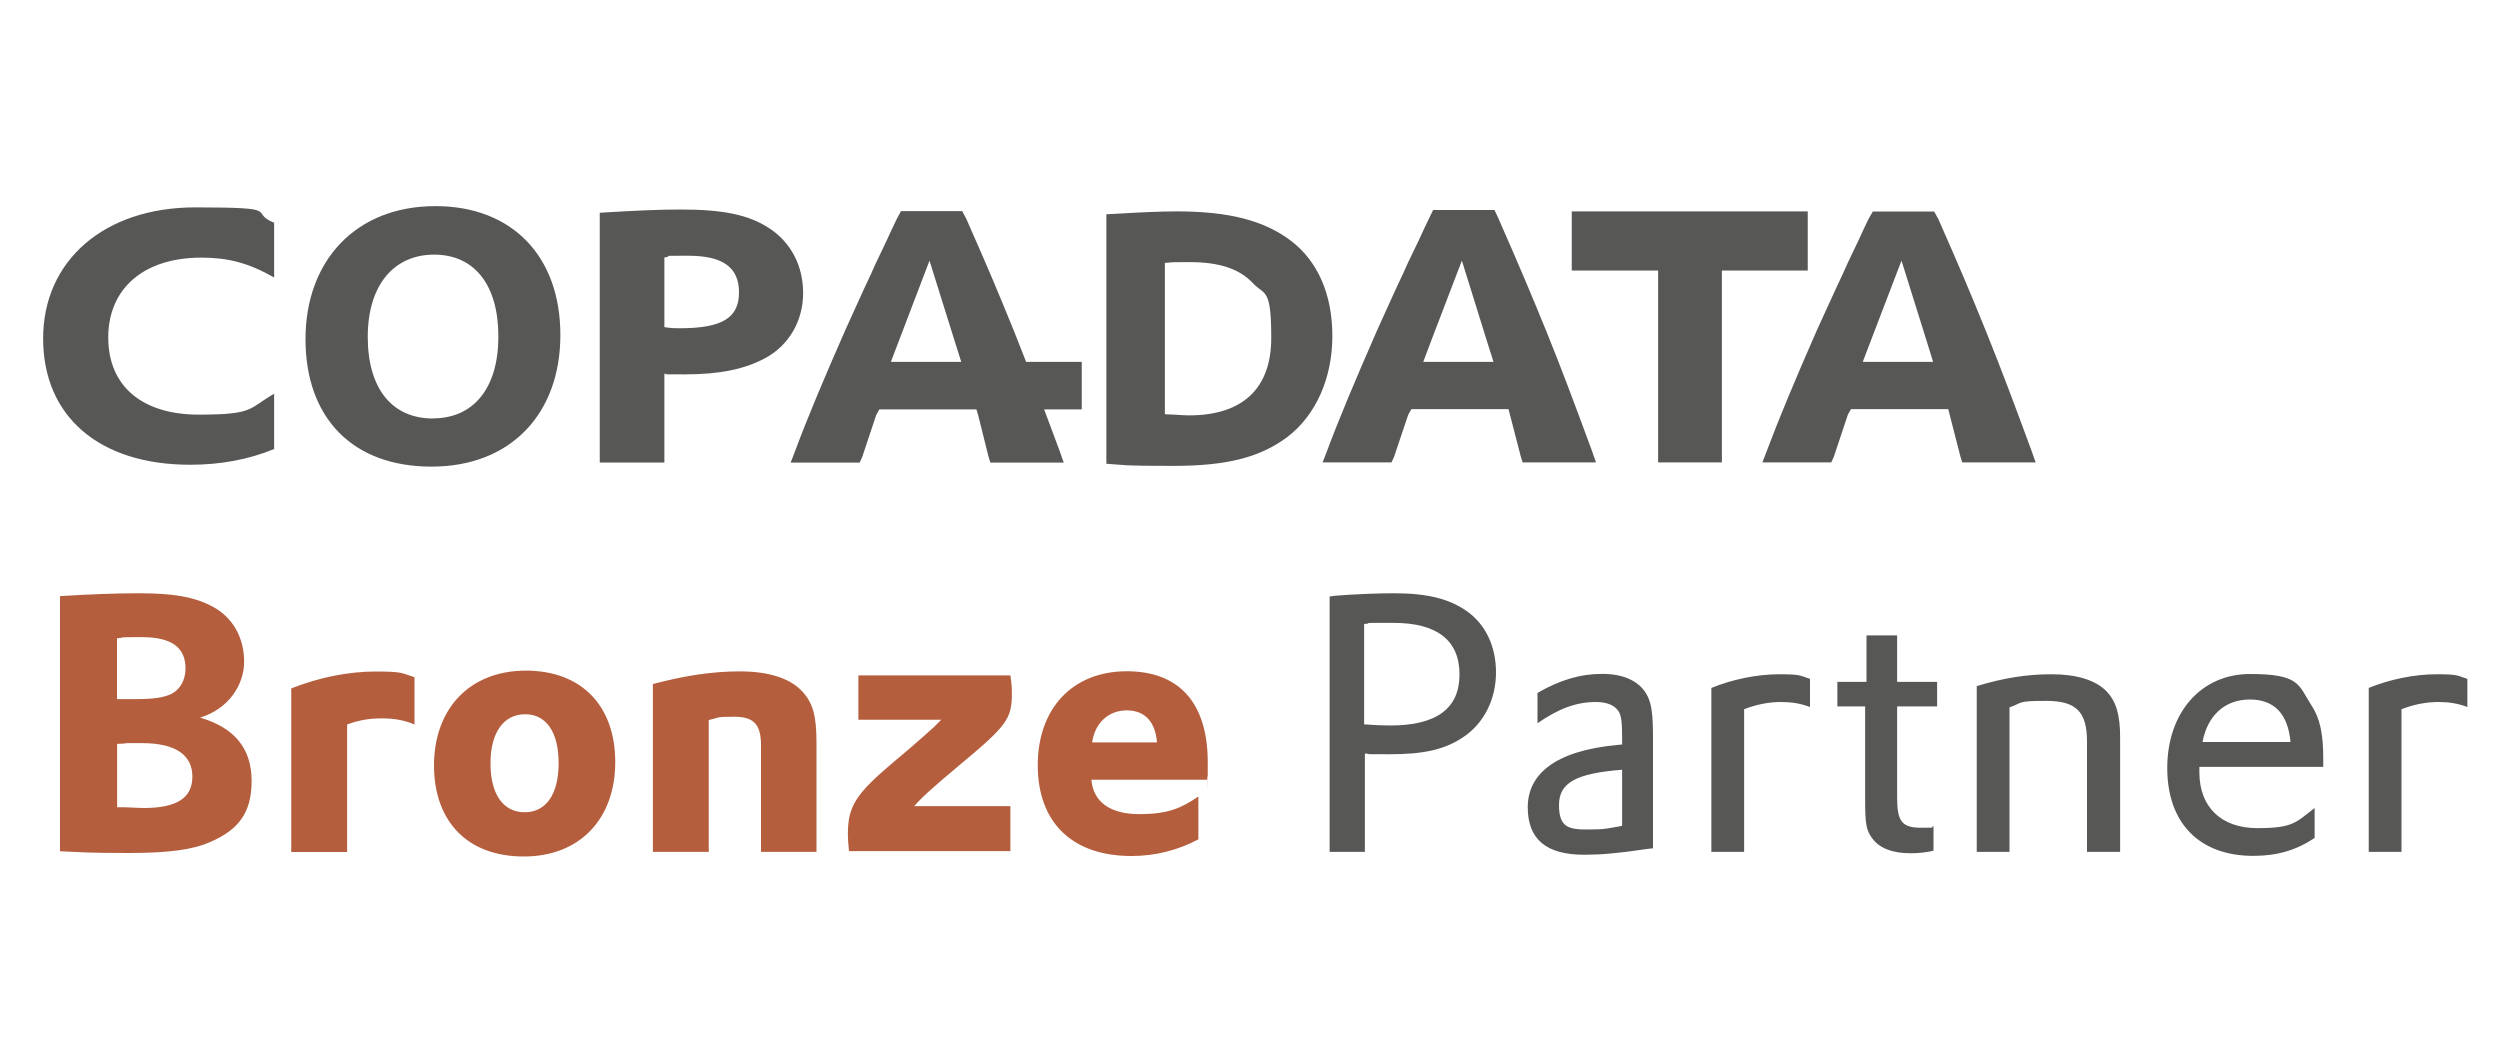
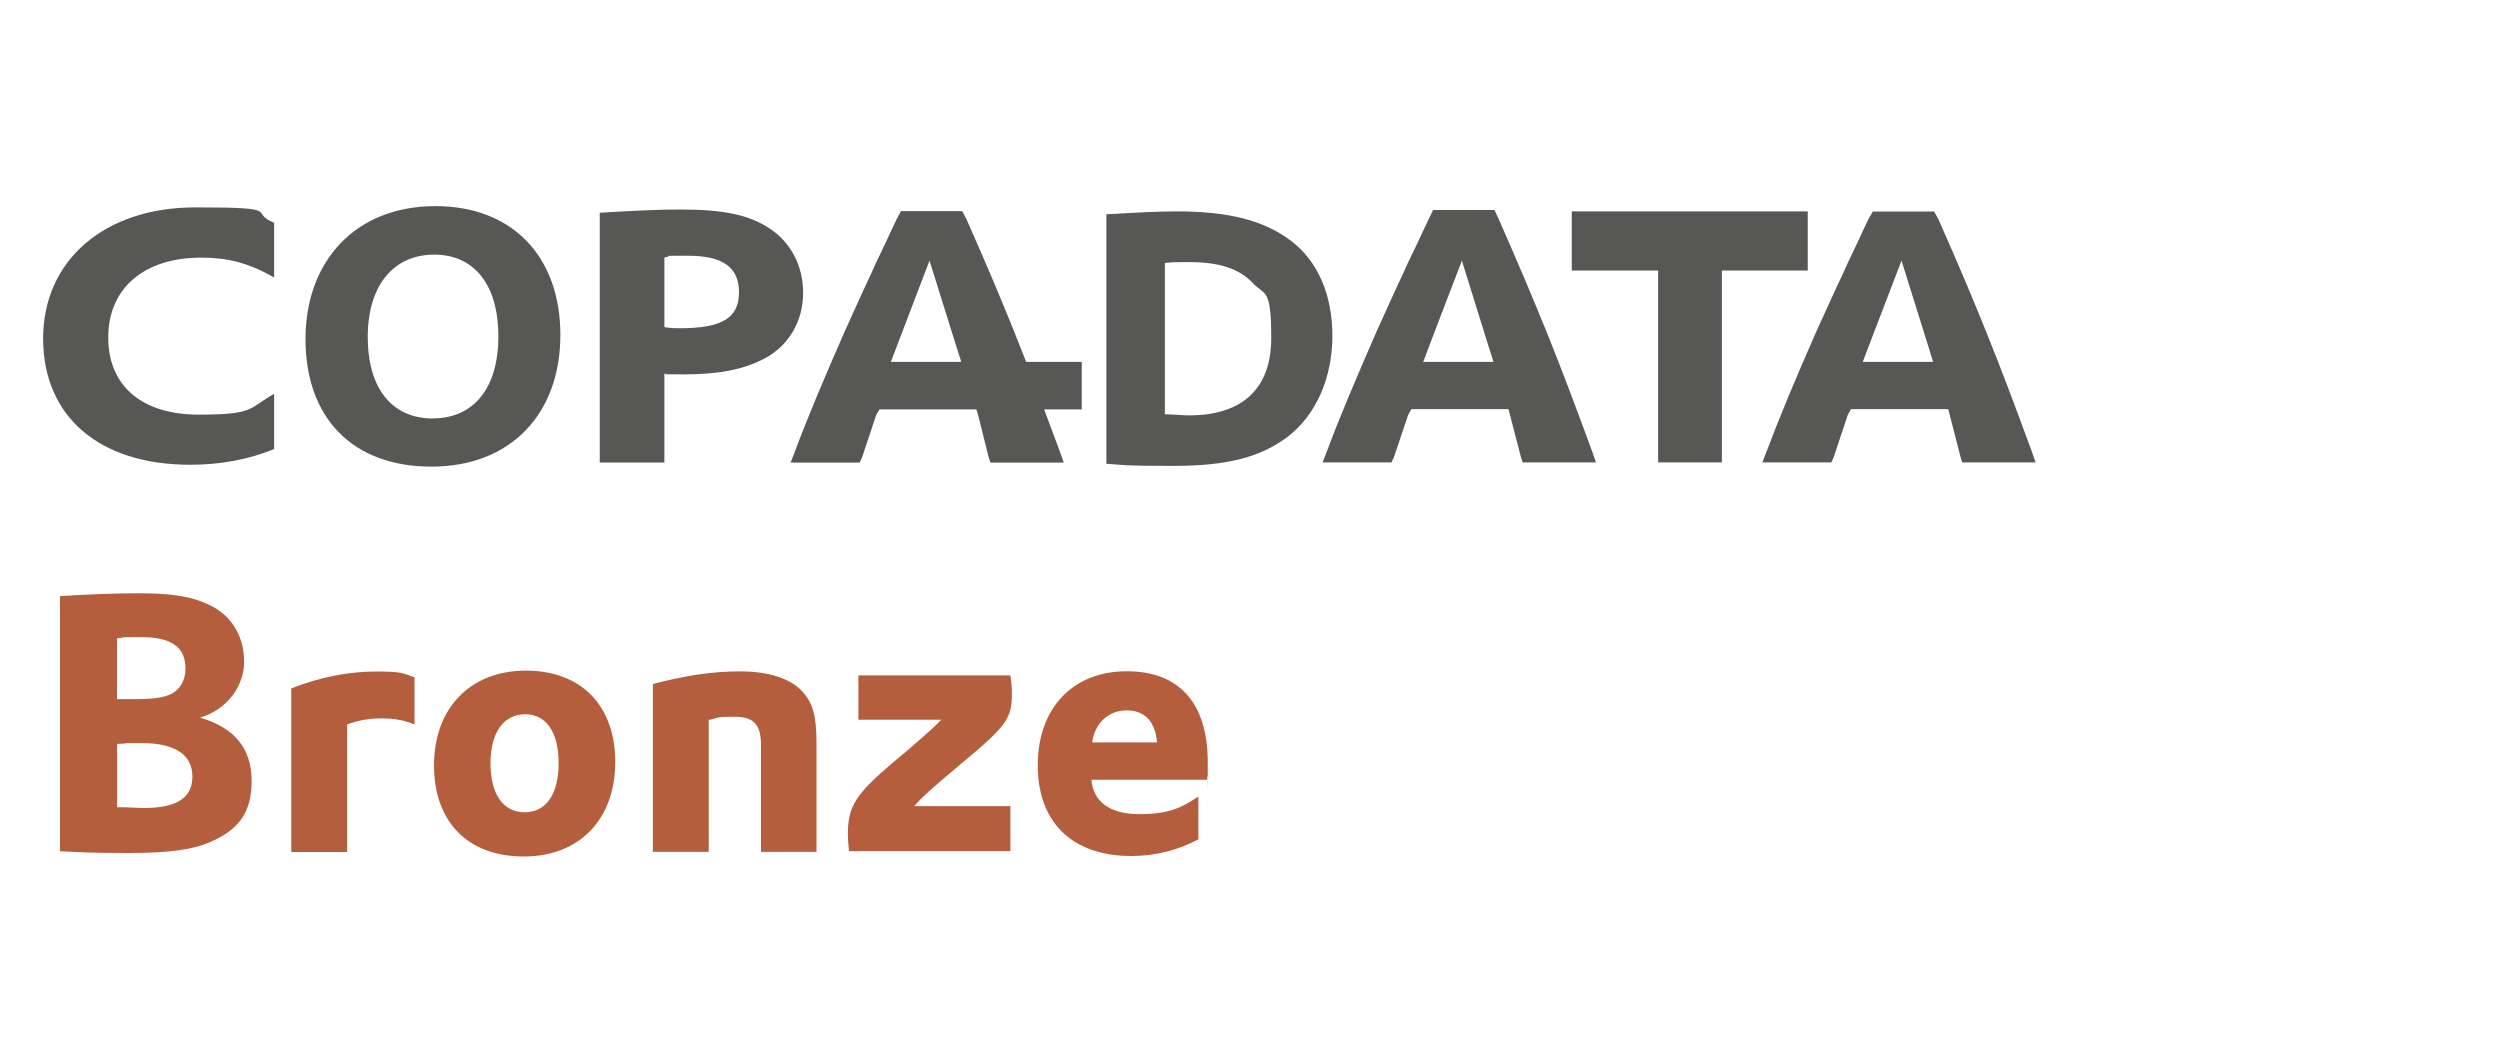
<svg xmlns="http://www.w3.org/2000/svg" data-name="Layer 1" version="1.1" viewBox="0 0 2000 850.4">
  <path fill="#b55e3d" d="M48.1 476.9c21.6-1.4 44.1-2.3 63.1-2.3 30.5 0 48.1 3.7 62.8 13 13.5 8.9 21.3 23.9 21.3 41.8s-11.8 37.5-35.2 44.7c27.7 8.1 41.2 24.8 41.2 50.7s-11 39.2-32.9 48.7c-14.1 6.3-33.4 8.9-65.4 8.9s-37.2-.6-55-1.4V477Zm45.5 82.4h14.1c15.6 0 23.1-1.2 29.7-4.3 6.9-3.7 11-11.2 11-20.2 0-17-11.2-25.1-35.2-25.1s-10.1.3-19.6.9v48.7Zm0 86.5h6.1c7.2.3 12.7.6 15.3.6 26.5 0 38.9-8.1 38.9-25.1s-13-26.8-40.3-26.8-8.4 0-13 .3l-6.9.3v50.7ZM233.1 550.7c22.5-8.9 45.8-13.5 67.7-13.5s20.7 1.4 30.8 4.6v37.8c-8.1-3.5-16.4-4.9-26.2-4.9s-18.4 1.4-27.7 4.9v102H233V550.8ZM420.7 536.5c44.4 0 71.5 28 71.5 73.2S464 685.2 419 685.2s-71.8-28-71.8-72.9 28.2-75.8 73.5-75.8Zm-.9 113.3c17 0 27.1-14.4 27.1-39.2s-9.8-39.2-26.8-39.2-27.7 14.4-27.7 39.2 10.1 39.2 27.4 39.2ZM522.4 547.2c26.2-6.9 47.8-10.1 69.7-10.1s39.2 5.2 49 15.3c9.2 9.5 12.1 19.9 12.1 42.1v87h-44.4v-85.3c0-16.7-5.8-22.8-21.3-22.8S576 574 567 576v105.5h-44.7V547.2ZM686.7 540.3h121.6c.9 6.1 1.2 9.5 1.2 14.1 0 20.7-3.7 25.9-41.8 57.6-23.1 19.3-30.5 26.2-36.3 32.9h76.9v36H679.2c-.6-6.3-.9-9.5-.9-13.5 0-22.2 6.1-32 36-57.3l13.3-11.2c10.4-8.9 12.1-10.7 19.3-17l6.1-6.1h-66.3v-35.4ZM873.1 623.6c1.4 17.9 15 27.7 38.3 27.7s33.7-4.9 47.3-14.1v34.3c-17 8.9-34.6 13.3-53.6 13.3-47.3 0-74.9-26.8-74.9-72.6s28.2-75.2 71.2-75.2 64.8 26.5 64.8 72.9 0 6.1-.3 10.7l-.3 3.2h-92.5Zm52.5-29.7c-1.4-16.7-9.8-25.6-24.2-25.6s-25.4 9.8-27.7 25.6h51.9Z" />
-   <path fill="#575756" d="m1063.6 477.2 4.3-.6c14.1-1.2 34.6-2 47.3-2 27.1 0 44.7 4.6 58.8 14.7 14.7 10.7 22.8 28 22.8 48.7s-9.2 40.6-26.5 51.9c-14.7 9.8-31.4 13.5-58.5 13.5s-11.5 0-19.9-.6v78.7h-28.2V477.2Zm27.7 102.3c9.5.6 14.7.9 20.7.9 37.2 0 55.6-13.5 55.6-40.9s-18.2-41.2-52.7-41.2-12.4 0-23.6.9v80.4ZM1229.9 554.4c17.9-10.4 34.3-15.3 51.9-15.3s30.5 6.1 36.3 17.9c3.2 6.6 4.3 14.7 4.3 33.1v88.5l-4.9.6c-23.3 3.5-37.2 4.6-50.1 4.6-30.5 0-45.2-12.4-45.2-38s20.5-45.2 72.3-49.9l3.2-.3V591c0-13-.6-17.9-2.6-21.6-3.2-5.2-9.5-7.8-18.4-7.8-15.6 0-29.7 5.2-46.7 17v-24.2Zm67.7 61.4c-36.9 2.9-50.4 10.4-50.4 28.2s7.5 19.6 22.8 19.6 15.6-.9 27.7-2.9v-45ZM1369 550.4c16.7-6.9 36.6-11 54.5-11s16.4 1.2 24.5 3.7v22.5c-7.8-2.9-14.7-4-23.3-4s-19.3 1.7-29.4 5.8v114.1h-26.2V550.4ZM1469.9 545.5h23.3v-37.2h24.5v37.2h32v19.6h-32v73.2c0 19 4 23.9 19.3 23.9s5.5-.3 9.8-1.2v19.6c-6.1 1.4-12.1 2-18.4 2-14.4 0-24.8-4-30.5-11.8-4.9-6.3-5.8-11.5-5.8-31.1v-74.6h-22.2v-19.6ZM1581.4 548.9c21.6-6.6 40.1-9.5 59.9-9.5s35.2 4.6 44.1 13.8c7.5 8.1 10.7 18.4 10.7 36.9v91.4h-26.5v-88.2c0-23.9-8.6-32.6-32.6-32.6s-18.4 1.4-29.4 5.2v115.6h-26.2V548.9ZM1759.5 613.5v4.3c0 28 17.6 44.7 46.4 44.7s30.8-4.6 45.8-16.1v23.9c-14.4 9.8-30 14.4-49 14.4-43.2 0-68.9-26.2-68.9-70.3s26.8-75.2 66.3-75.2 38.6 8.6 48.7 24.5c7.2 10.7 9.8 23.1 9.8 43.5v6.3h-99.1Zm72.9-19.9c-2-22.5-13-34-32.6-34s-33.7 12.4-37.8 34h70.3ZM1894.9 550.4c16.7-6.9 36.6-11 54.5-11s16.4 1.2 24.5 3.7v22.5c-7.8-2.9-14.7-4-23.3-4s-19.3 1.7-29.4 5.8v114.1H1895V550.4Z" />
  <g fill="#575756">
    <path d="M219.4 359.2c-20.5 8.4-42.9 12.6-67.3 12.6-72.6 0-117.6-38.5-117.6-101s49.1-104.9 121.7-104.9 41.7 3.6 63.1 12.3V222c-20.5-11.7-36.9-15.9-58.3-15.9-45.8 0-74.4 24.5-74.4 63.9s27.7 61.7 72.3 61.7 39.6-4.7 60.4-16.7v44.4ZM348.4 164.9c61.3 0 99.9 40.1 99.9 103.1s-39.7 105.3-103.1 105.3-100.8-39.2-100.8-102 40.3-106.4 103.9-106.4Zm-2 169.8c32.6 0 52.3-24.4 52.3-65.5s-19-65.5-51.4-65.5-53.1 24.6-53.1 65.8 19.3 65.3 52.2 65.3ZM479.8 170.2l5-.3c23.5-1.4 42.4-2.3 59.7-2.3 34 0 54.4 4.2 70.8 14.9 17.3 11.3 27.2 29.9 27.2 51.9s-11.1 42-30.9 52.4c-16.4 8.7-36.2 12.7-64 12.7s-8.6-.3-16.1-.5v71h-51.7V170.3Zm51.7 91.5c5.2.9 8.7.9 12.4.9 34 0 47.3-8.4 47.3-28.7s-13.3-29.3-40.5-29.3-9.9 0-19.2 1.4v55.8ZM1189.3 272.1l5.5 17.4h-56.2l7-18.6 23.9-62.4 19.8 63.6Zm17.5 55.2 9.8 37.8 1.5 4.8h58.7l-3.3-9.4c-15-40.7-23.7-63.9-36.1-94.7-12.7-31.1-20.5-49.7-38.5-90.7l-3.3-7.1h-49.1l-3.3 6.8-4.2 8.8-4.2 9.1c-8.2 16.7-10.3 21.5-12.4 26.3-6.6 13.8-13.2 28.8-20.7 45.2-16.8 38.4-30.7 71.2-40.3 97.2l-3.3 8.5h55.1l2-4.3 11.4-33.9 2.5-4.4h77.7ZM885.1 171.4l6.4-.3c18-1.1 36.1-2 49.9-2 41.7 0 69.9 7.3 91.2 23.4 21.6 16.3 33.3 43.1 33.3 76.3s-12.9 63.4-36.4 81.1c-21.8 16.1-48.1 22.8-90.7 22.8s-36.9-.6-53.7-1.7V171.3Zm46.8 160c10.1.3 14.5.9 19.3.9 42.8 0 65.8-21.4 65.8-62s-5.3-33.8-14.6-43.7c-10.9-11.6-26.8-16.9-50.7-16.9s-10.6.3-19.8.6v121.1ZM1326.5 216.4h-69.1v-47.3h188.8v47.3h-68.7v153.5h-51V216.4ZM1541.1 272.1l5.4 17.4h-56.3l7.1-18.6 23.9-62.4 19.9 63.6Zm17.5 55.2 9.7 37.8 1.5 4.8h58.7l-3.3-9.4c-15-40.7-23.7-63.9-36.1-94.7-12.6-31.1-20.4-49.7-38.5-90.7l-3.3-5.9h-49l-3.3 5.6-4.2 8.8-4.2 9.1c-8.1 16.7-10.2 21.5-12.3 26.3-6.6 13.8-13.2 28.8-20.8 45.2-16.9 38.4-30.6 71.2-40.3 97.2l-3.3 8.5h55.1l2-4.3 11.3-33.9 2.5-4.4h77.7ZM865.4 289.5h-44.5c-3-7.6-6-15.3-9.3-23.6-12.6-31.1-20.4-49.7-38.5-90.7l-3.3-6.3h-49l-3.3 6.1-4.2 8.8-4.2 9.1c-8.1 16.7-10.2 21.5-12.3 26.3-6.6 13.8-13.2 28.8-20.7 45.2-16.9 38.4-30.7 71.2-40.3 97.2l-3.3 8.5h55.2l2-4.3 11.3-33.9 2.5-4.4h77.6l1.3 4.1 8.4 33.7 1.5 4.8H851l-3.3-9.4c-4.7-12.5-8.7-23.3-12.4-33.2h30.1v-37.8Zm-152.7 0 30.9-81 19.9 63.6 5.5 17.4h-56.3Z" />
  </g>
</svg>